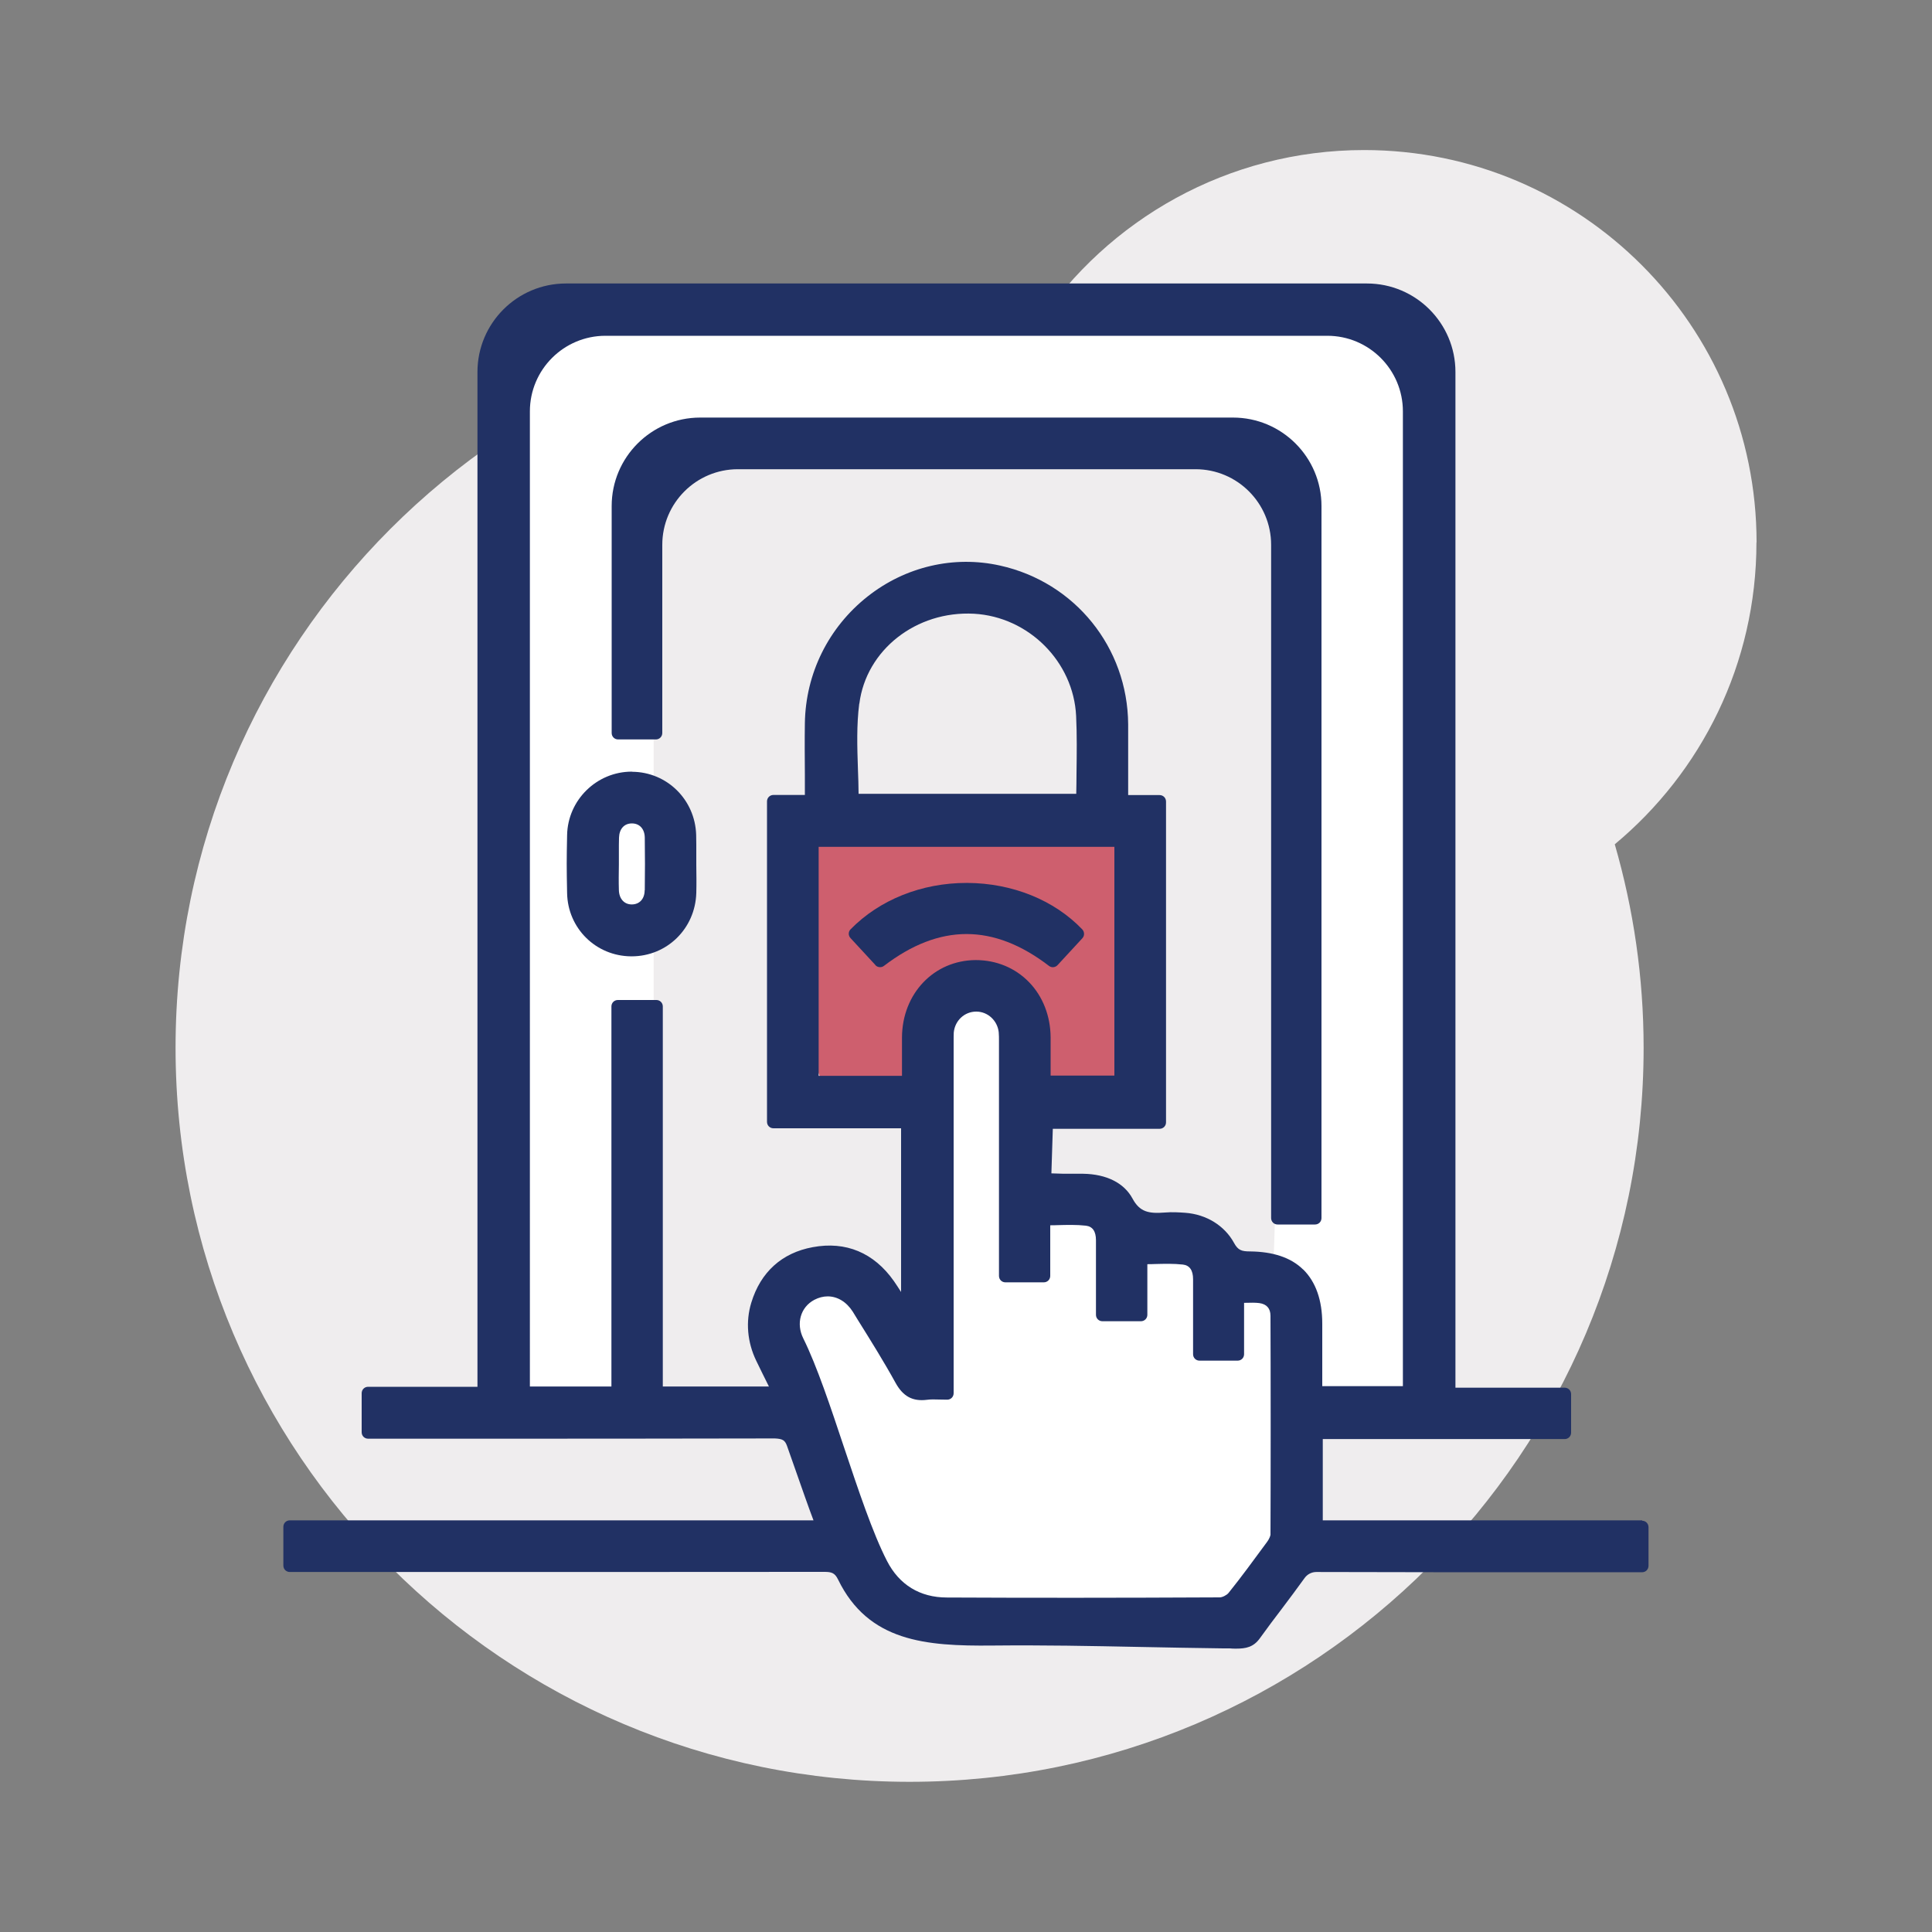
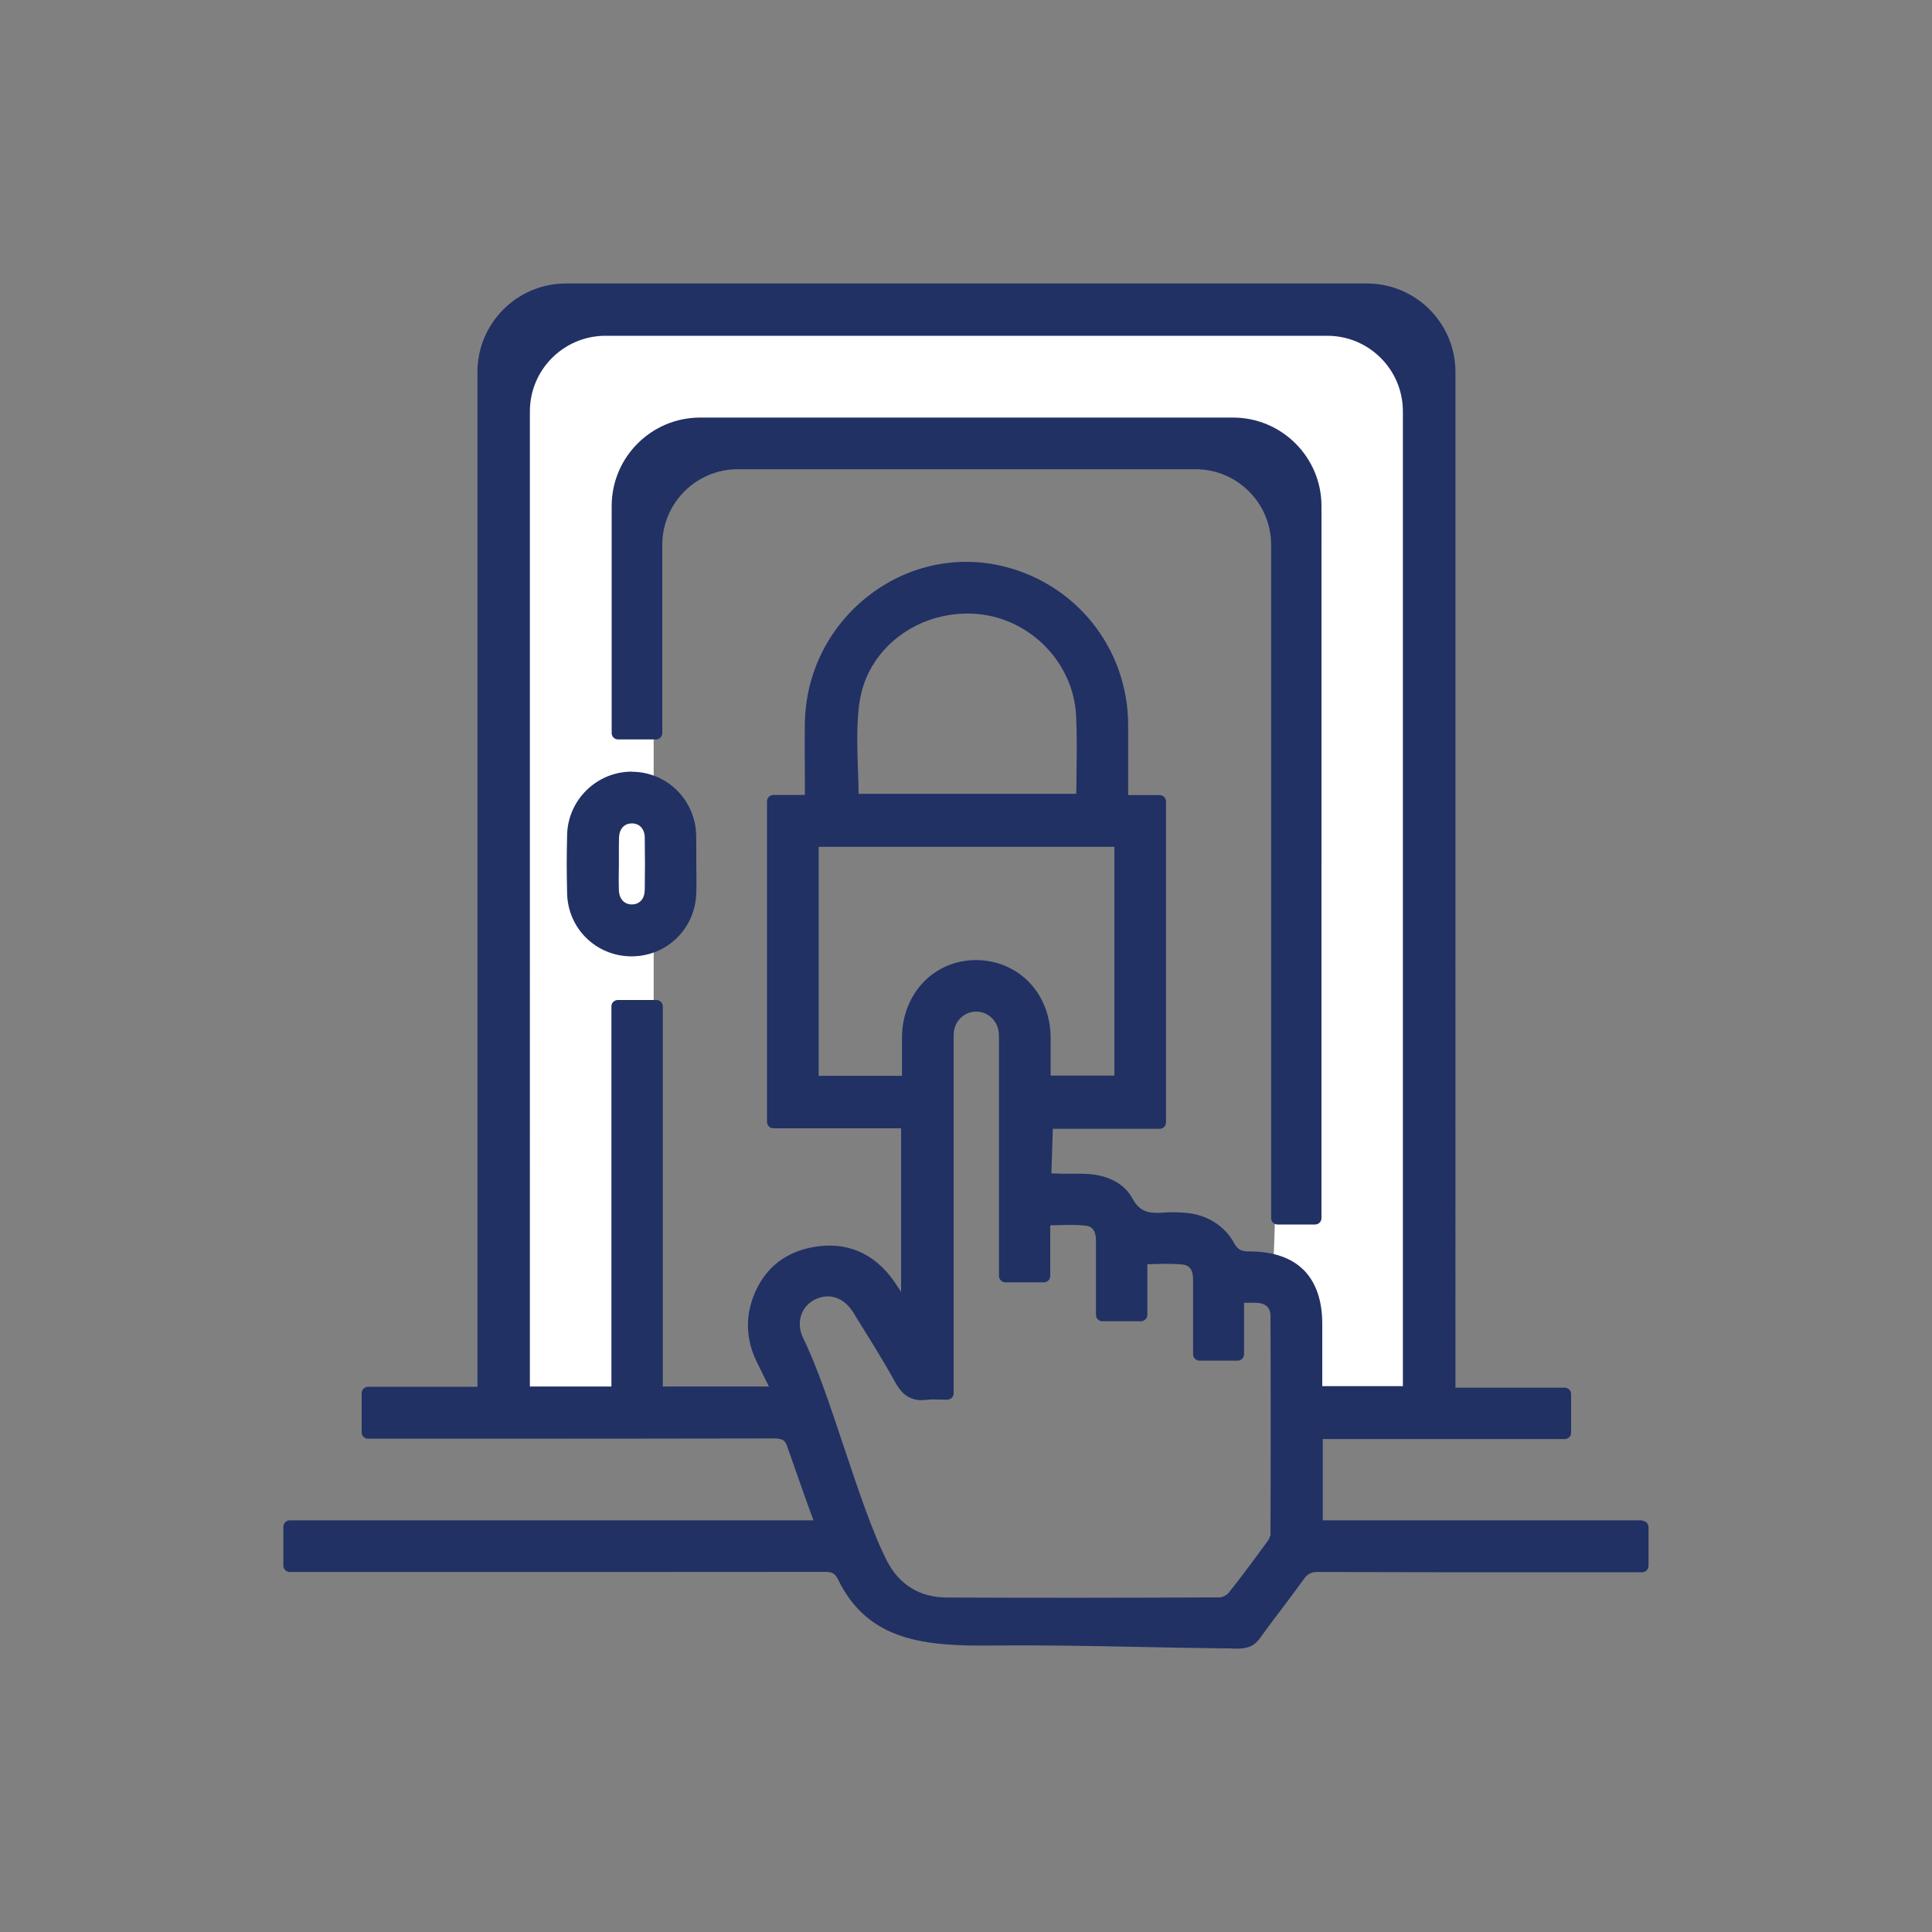
<svg xmlns="http://www.w3.org/2000/svg" id="Layer_1" viewBox="0 0 150 150">
  <rect x="0" y="0" width="150" height="150" fill="#808080" stroke="none" />
  <defs>
    <style>.cls-1{fill:#fff;}.cls-2{fill:#213164;}.cls-3{fill:#efedee;}.cls-4{fill:#bf2134;opacity:.69;}</style>
  </defs>
-   <path class="cls-3" d="M136.38,42.12c0-16.83-13.64-30.47-30.47-30.47-10.58,0-19.91,5.4-25.37,13.59-3.22-.57-6.54-.88-9.92-.88-31.48,0-56.99,25.52-56.99,56.99s25.52,56.99,56.99,56.99,56.99-25.52,56.99-56.99c0-5.48-.79-10.78-2.24-15.8,6.72-5.59,11-14.01,11-23.44Z" />
  <path class="cls-1" d="M111.47,109.91l-8.76,.64-2.18-9.62s-1.97-.26-1.81-.9,.32-7.17,.32-7.17l1.59-54.34-2.71-4.46s-31.39,.48-32.67,.32-13.07,.16-13.07,.16l-2.55,5.26,1.12,16.73v52.91l-11.79,.16,.48-82.39,3.82-2.87,62.15,.32,6.21,4.3-.16,80.95Z" />
-   <path class="cls-4" d="M88.5,65l-.16,20.66-7.81-.16-1.3-5.37-1.95-2.6s-4.39,.49-4.56,.98-.49,4.07-.49,4.07l-.81,2.44-7,.49-3.09-7.81v-13.99s9.6-.16,11.23-.16,15.95,1.46,15.95,1.46Z" />
-   <path class="cls-1" d="M100.99,102.76l-1.22,16.36s-2.14,6.57-3.52,6.42-25.68,.46-25.68,.46l-9.63-18.8s.15-5.5,.31-5.96,2.6-1.83,2.6-1.83c0,0,3.36,0,3.82,1.53s3.36,4.59,3.36,4.59c0,0,.61,2.75,.92,.15s.76-17.89,.61-19.11-1.99-8.25,.61-8.41,5.2,0,5.2,0c0,0,3.1,5.37,2.16,7.35s-1.24,8.55-1.24,8.55c0,0,3.52-.76,4.43-.46s2.45,.92,3.21,1.53,6.11,2.29,6.88,2.9,6.73,2.9,6.73,2.9l.46,1.83Z" />
  <g>
    <path class="cls-2" d="M127.5,118.04h-24.8v-6.31h18.78c.28,0,.5-.22,.5-.5v-2.99c0-.28-.22-.5-.5-.5h-8.48V28.88c0-3.79-3.08-6.87-6.87-6.87H43.94c-3.79,0-6.87,3.08-6.87,6.87V107.67h-8.49c-.28,0-.5,.22-.5,.5v3.03c0,.28,.22,.5,.5,.5h6.11c8.29,0,18.15,0,25.47-.02,.61,.03,.78,.14,.94,.57,.08,.21,.29,.82,.56,1.59,.59,1.68,1.14,3.26,1.5,4.2H22.5c-.28,0-.5,.22-.5,.5v3.01c0,.28,.22,.5,.5,.5h7.32c11.15,0,24.1,0,34.19-.01,.55,0,.81,.08,1.06,.6,2.35,4.82,6.8,5.17,11.95,5.12,4.1-.04,7.54,.03,11.53,.11,1.99,.04,4.08,.08,6.4,.11h.52c.17,.02,.34,.02,.5,.02,.76,0,1.35-.11,1.85-.81,.56-.78,1.14-1.55,1.72-2.31,.59-.78,1.17-1.56,1.74-2.35,.22-.31,.56-.48,.92-.48h0c5.3,.02,13.37,.02,19.78,.02h5.51c.28,0,.5-.22,.5-.5v-3c0-.28-.22-.5-.5-.5Zm-28.87,1.15s-.02,.2-.26,.53l-.14,.19c-.92,1.25-1.86,2.54-2.85,3.77-.14,.17-.48,.34-.68,.34-8.15,.04-14.88,.04-21.18,.01-2.1,0-3.71-.99-4.66-2.85-1.11-2.16-2.23-5.53-3.32-8.78-1.04-3.12-2.11-6.34-3.17-8.48-.58-1.16-.22-2.43,.85-3,.34-.18,.7-.27,1.04-.27,.75,0,1.46,.42,1.95,1.19l.38,.62c1,1.6,2.03,3.25,2.95,4.92,.58,1.04,1.32,1.44,2.43,1.3,.29-.04,.6-.03,.97-.02,.19,0,.39,.01,.6,.01,.28,0,.5-.22,.5-.5v-27.36c0-.22,0-.43,.01-.65,.09-.93,.84-1.62,1.74-1.62h.03c.88,.01,1.62,.7,1.72,1.6,.02,.22,.02,.44,.02,.66v18.26c0,.28,.22,.5,.5,.5h2.98c.28,0,.5-.22,.5-.5v-3.93c.18,0,.37,0,.55-.01,.77-.02,1.5-.04,2.21,.04,.53,.06,.79,.44,.79,1.13v5.79c0,.28,.22,.5,.5,.5h2.99c.28,0,.5-.22,.5-.5v-3.93c.19,0,.37,0,.55-.01,.77-.02,1.5-.04,2.21,.04,.52,.06,.79,.44,.79,1.14,0,1.38,0,2.77,0,4.19v1.63c0,.28,.22,.5,.5,.5h2.96c.28,0,.5-.22,.5-.5v-3.99s.08,0,.12,0c.4-.01,.74-.02,1.06,.02,.58,.08,.87,.42,.87,.99,.02,4.37,.02,12.96,0,17.03Zm-12.11-53.43v17.75h-4.95v-.6c0-.79,0-1.58,0-2.37-.01-1.66-.61-3.19-1.68-4.29-1.08-1.11-2.54-1.71-4.14-1.71-3.24,.02-5.7,2.6-5.72,6,0,.77,0,1.53,0,2.33v.66h-6.47v-17.78h22.97Zm-19.8-11.13c.53-4.17,4.41-7.22,8.9-6.98,4.25,.24,7.73,3.73,7.93,7.94,.07,1.47,.05,2.92,.03,4.45,0,.53-.01,1.05-.02,1.59h-16.9c0-.64-.03-1.27-.05-1.9-.06-1.77-.11-3.44,.1-5.09Zm34.46,43.94c-.96-.95-2.37-1.39-4.12-1.41-.66,0-.94-.09-1.25-.66-.73-1.34-2.15-2.22-3.79-2.34-.44-.03-1.01-.07-1.58-.02-1.25,.1-1.95-.04-2.51-1.08-.65-1.21-2.01-1.9-3.83-1.93-.72-.01-.99,0-1.21,0-.27,0-.42,0-1.26-.03l.11-3.46h8.29c.28,0,.5-.22,.5-.5v-24.91c0-.28-.22-.5-.5-.5h-2.44v-1.43c0-1.38,0-2.73,0-4.07-.04-5.96-4.13-11.03-9.95-12.32-3.59-.8-7.34,.08-10.28,2.4-3.04,2.4-4.81,5.98-4.87,9.83-.02,1.33-.01,2.66,0,4.02,0,.51,0,1.03,0,1.56h-2.44c-.28,0-.5,.22-.5,.5v24.88c0,.28,.22,.5,.5,.5h9.91v12.71c-.18-.29-.37-.57-.56-.85-1.55-2.2-3.73-3.11-6.3-2.63-2.4,.44-4.05,1.94-4.77,4.31-.45,1.47-.31,3.07,.38,4.5,.29,.61,.6,1.22,.91,1.85l.08,.16h-8.24v-29.51c0-.28-.22-.5-.5-.5h-2.99c-.28,0-.5,.22-.5,.5v29.51h-6.33V31.94c0-3.24,2.63-5.87,5.87-5.87h56.04c3.24,0,5.87,2.63,5.87,5.87V107.62h-6.26v-4.85c0-1.82-.5-3.24-1.48-4.21Z" />
    <path class="cls-2" d="M95.73,32.42H54.36c-3.79,0-6.87,3.08-6.87,6.87v17.62c0,.28,.22,.5,.5,.5h2.93c.28,0,.5-.22,.5-.5v-14.61c0-3.24,2.63-5.87,5.87-5.87h35.53c3.24,0,5.87,2.63,5.87,5.87v52.27c0,.28,.22,.5,.5,.5h2.91c.28,0,.5-.22,.5-.5V39.29c0-3.79-3.08-6.87-6.87-6.87Z" />
    <path class="cls-2" d="M49.09,59.91h-.04c-2.72,0-4.97,2.2-5.02,4.93-.04,2.05-.04,2.39,0,4.5,.05,2.73,2.23,4.89,4.97,4.91h.04c2.74,0,4.94-2.15,5.02-4.92,.02-.72,.01-1.44,0-2.16v-.96c0-.43,0-.55,0-.63,0-.11,0-.14-.01-.76-.08-2.73-2.26-4.88-4.97-4.9Zm.96,9.21c0,.67-.4,1.1-1,1.1h0c-.59,0-.98-.44-1-1.11-.02-.67-.01-1.34,0-2.01v-.89c0-.44,0-.54,0-.59q0-.07,.01-.58c.02-.68,.4-1.11,1-1.11h0c.6,0,.99,.43,1,1.1,.02,1.94,.02,2.16,0,4.09Z" />
-     <path class="cls-2" d="M67.96,74.93c.1,.11,.23,.16,.37,.16,.11,0,.21-.03,.3-.1,4.31-3.29,8.5-3.3,12.81,0,.2,.16,.5,.13,.67-.06l1.92-2.08c.18-.19,.18-.49,0-.69-2.18-2.28-5.43-3.59-8.92-3.61h-.07c-3.49,0-6.76,1.31-9,3.6-.19,.19-.19,.49,0,.69l1.93,2.09Z" />
  </g>
</svg>